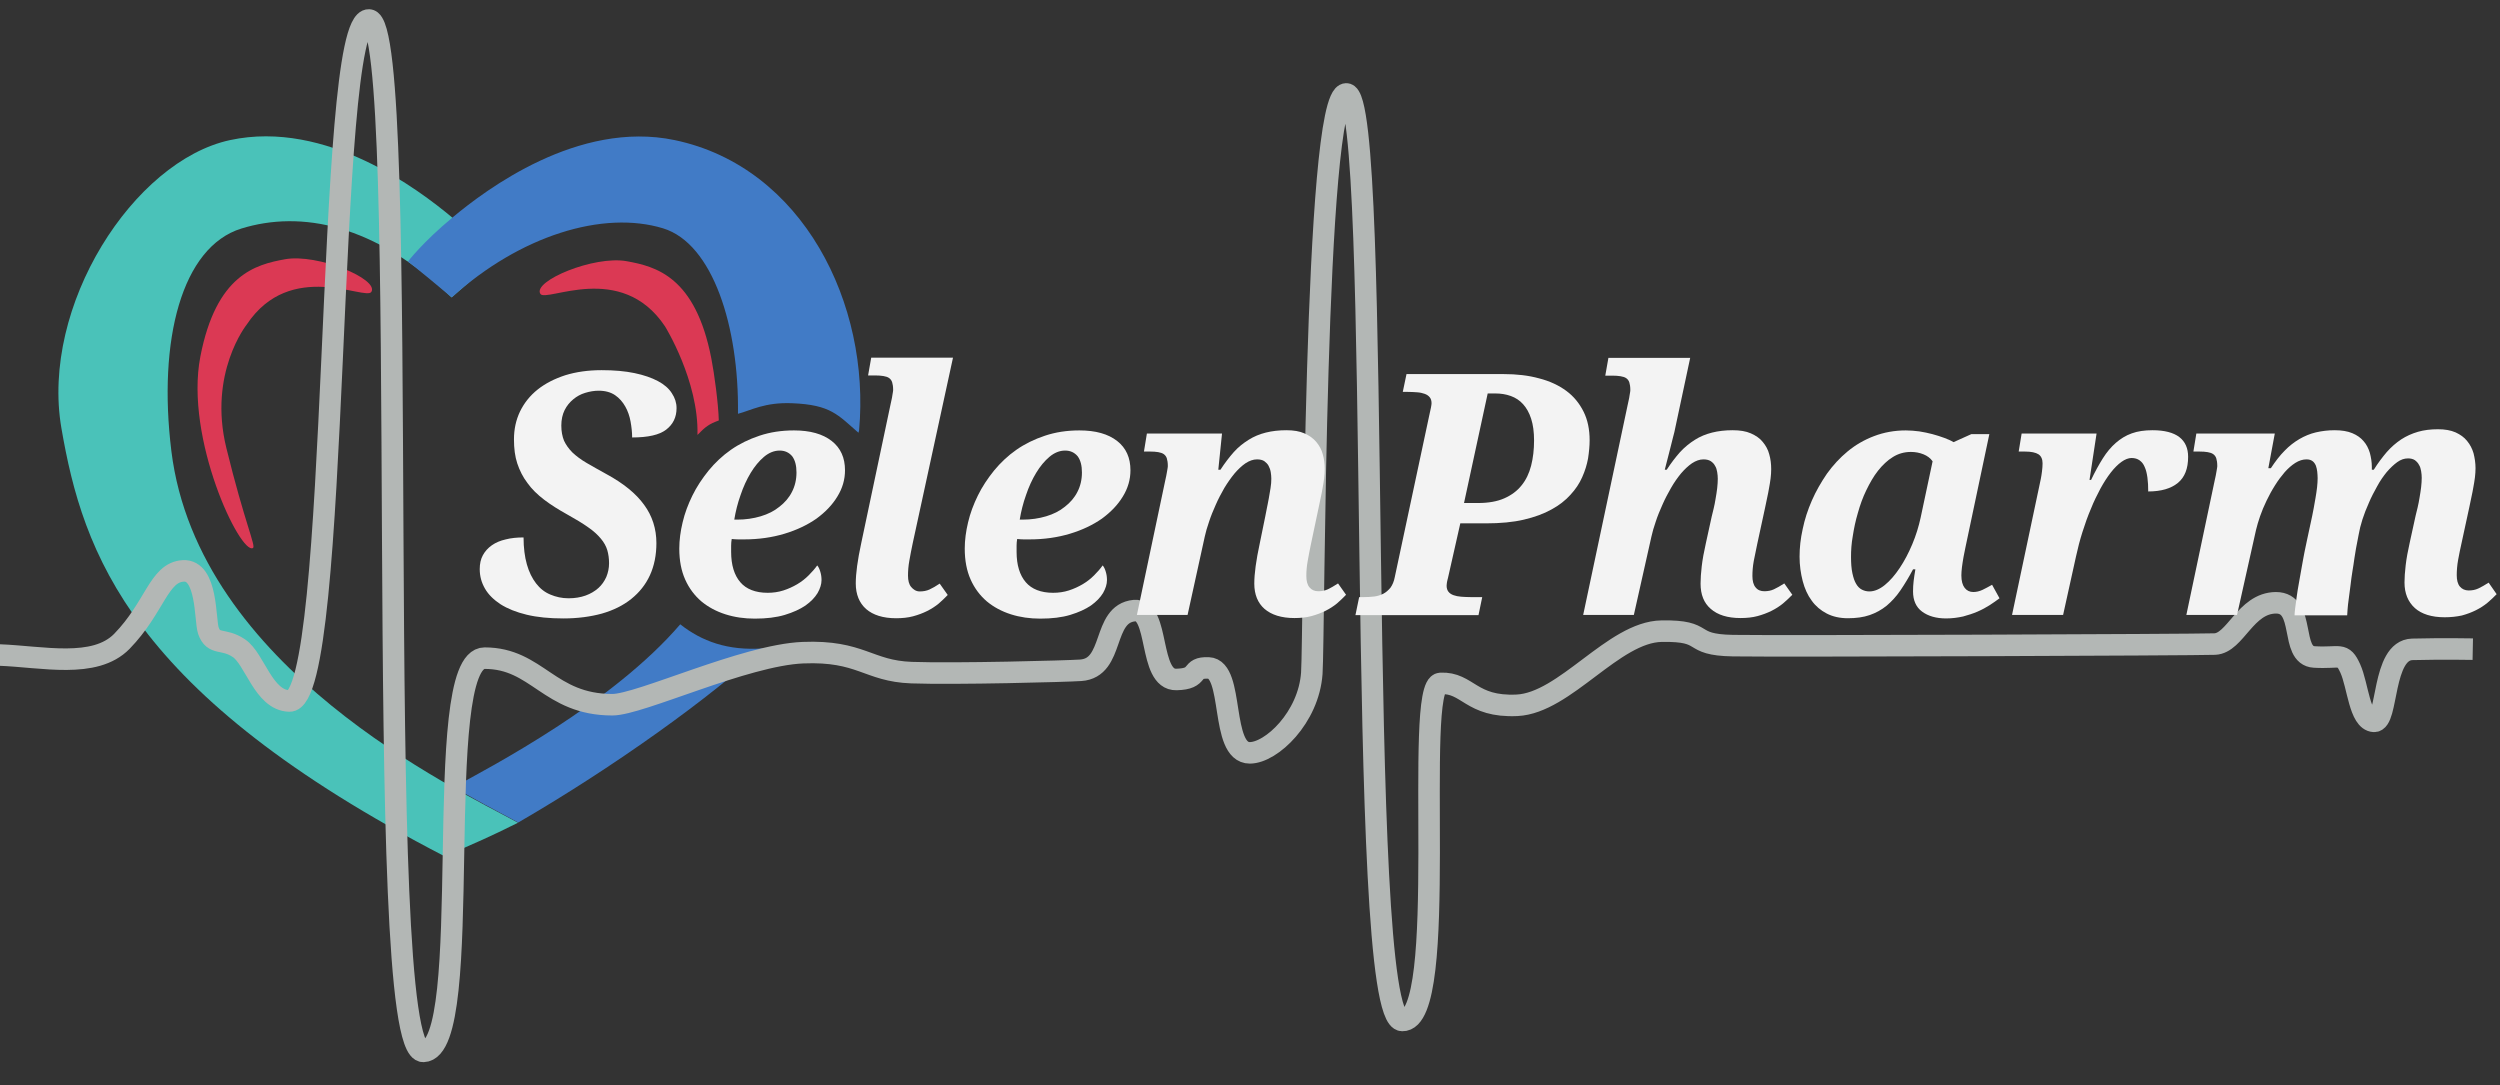
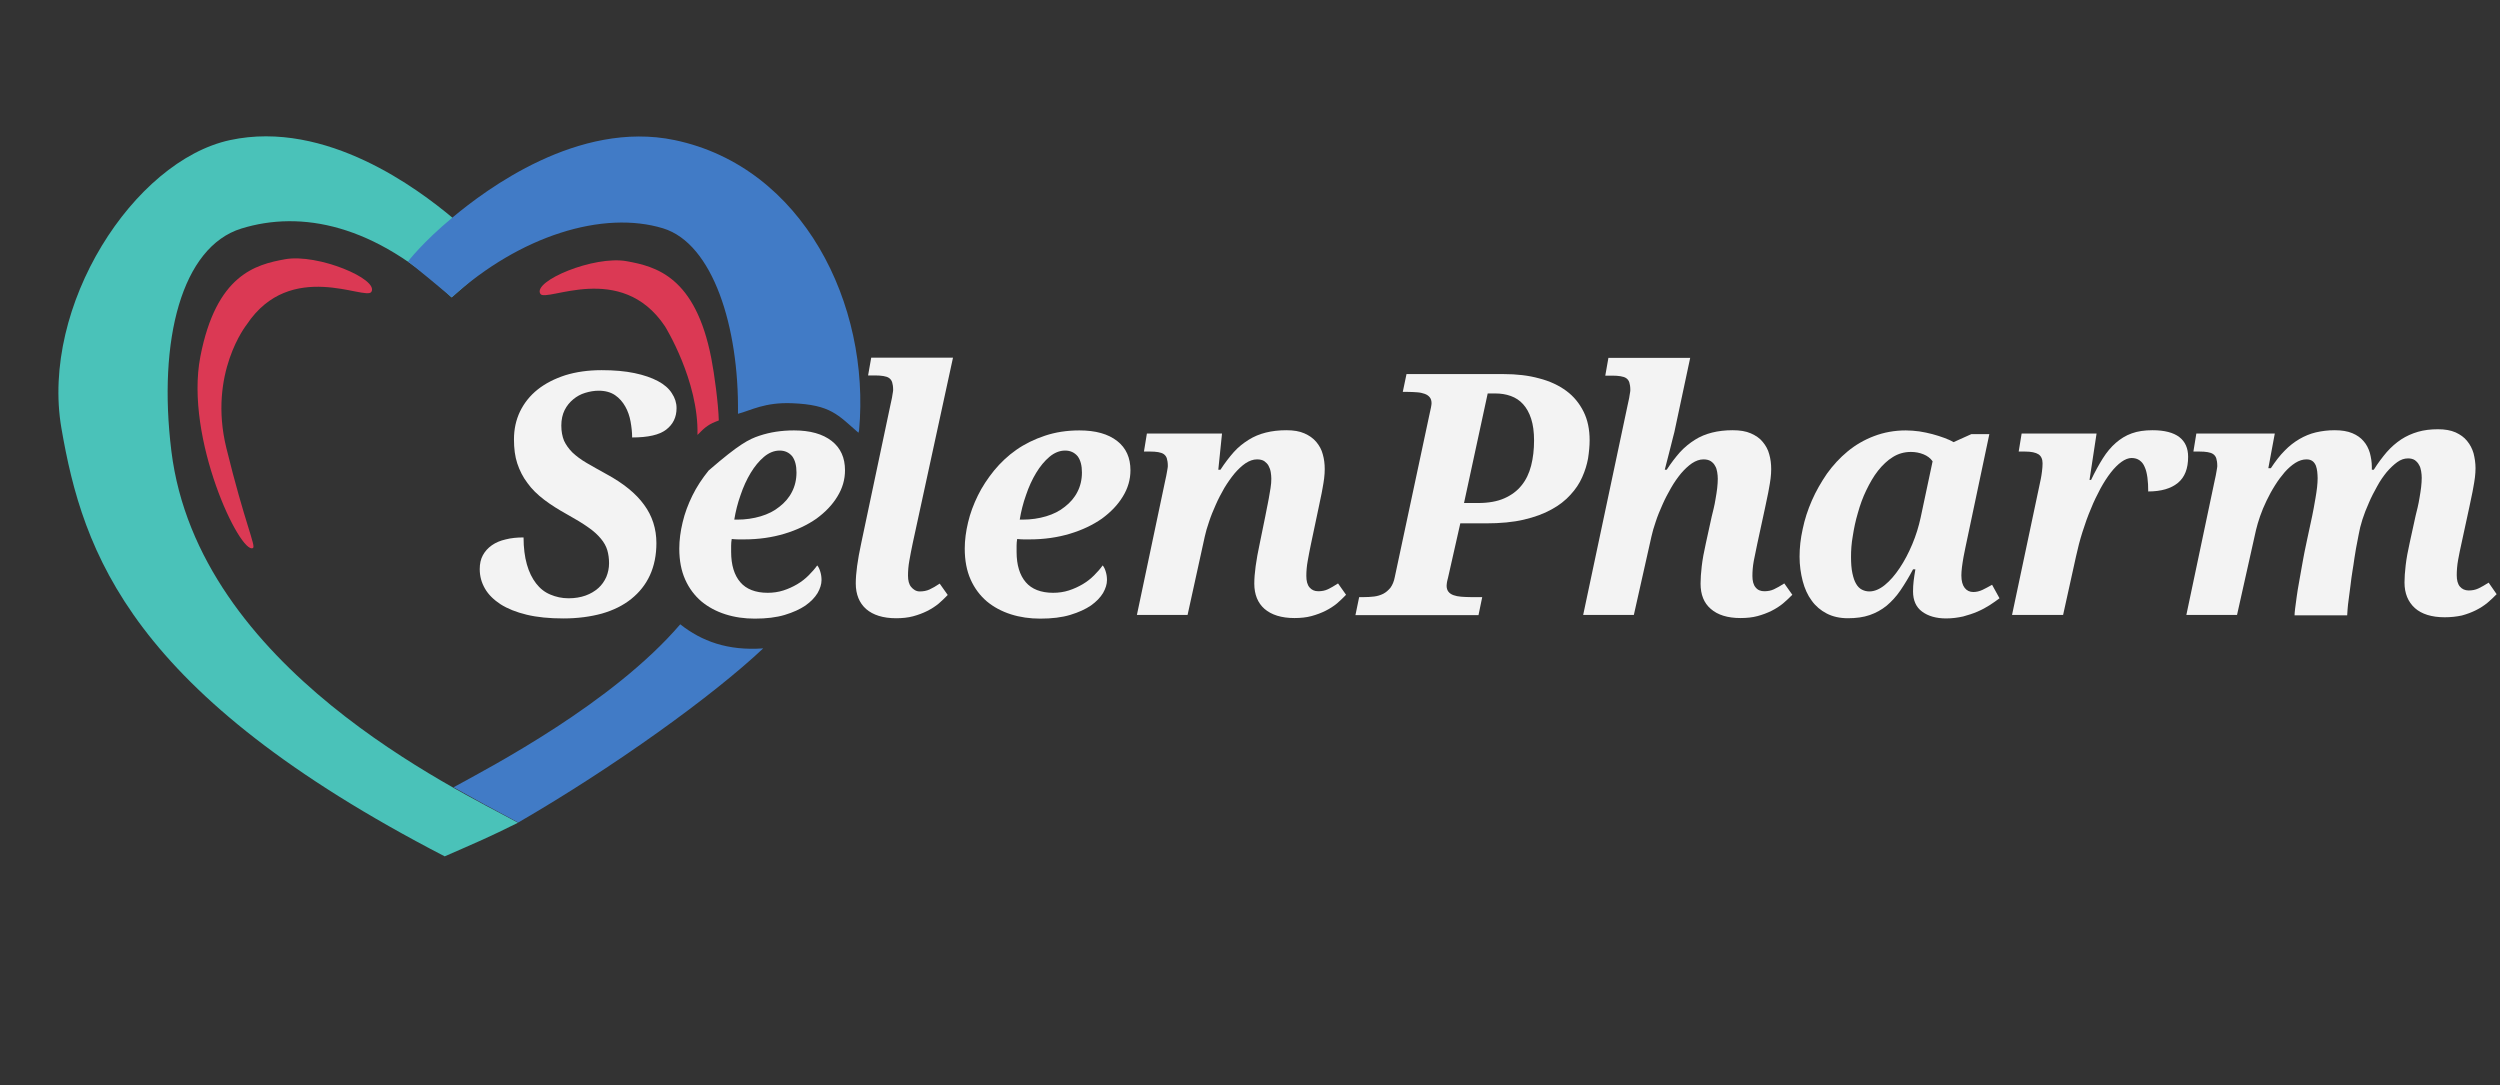
<svg xmlns="http://www.w3.org/2000/svg" width="606" height="263" viewBox="0 0 606 263" fill="none">
  <rect x="0" y="0" width="606" height="263" fill="#333333" stroke="none" />
  <g clip-path="url(#clip0_929_1953)">
    <path d="M136.585 149.909C133.17 149.909 130.23 149.624 127.669 149.008C125.108 148.391 123.021 147.537 121.362 146.494C119.702 145.403 118.421 144.17 117.568 142.7C116.714 141.23 116.287 139.665 116.287 137.958C116.287 136.677 116.524 135.539 117.046 134.59C117.568 133.642 118.279 132.836 119.227 132.172C120.176 131.508 121.314 131.034 122.595 130.749C123.875 130.417 125.345 130.275 126.91 130.275C126.91 132.788 127.195 134.97 127.716 136.819C128.238 138.669 128.997 140.187 129.945 141.42C130.894 142.653 132.032 143.554 133.407 144.123C134.735 144.692 136.206 145.024 137.818 145.024C139.383 145.024 140.758 144.787 141.944 144.36C143.13 143.933 144.173 143.317 145.027 142.558C145.88 141.799 146.497 140.898 146.971 139.855C147.398 138.811 147.635 137.721 147.635 136.535C147.635 135.397 147.493 134.353 147.208 133.357C146.924 132.409 146.402 131.46 145.643 130.559C144.884 129.658 143.888 128.71 142.56 127.809C141.233 126.86 139.573 125.864 137.533 124.726C135.399 123.54 133.502 122.355 131.89 121.122C130.277 119.889 128.902 118.561 127.859 117.091C126.768 115.668 125.962 114.056 125.393 112.348C124.824 110.641 124.586 108.697 124.586 106.515C124.586 104.049 125.061 101.82 126.057 99.733C127.053 97.694 128.475 95.892 130.325 94.422C132.174 92.951 134.403 91.813 137.012 90.96C139.62 90.153 142.56 89.727 145.833 89.727C148.868 89.727 151.524 89.964 153.8 90.438C156.077 90.912 157.974 91.576 159.491 92.382C161.009 93.189 162.147 94.184 162.858 95.323C163.617 96.461 163.996 97.647 163.996 98.927C163.996 101.156 163.143 102.863 161.483 104.144C159.823 105.424 157.072 106.041 153.231 106.041C153.231 104.808 153.089 103.527 152.852 102.199C152.615 100.871 152.188 99.638 151.571 98.548C150.955 97.457 150.148 96.508 149.105 95.797C148.062 95.086 146.734 94.706 145.121 94.706C144.031 94.706 142.94 94.896 141.849 95.228C140.758 95.56 139.81 96.082 138.956 96.793C138.103 97.504 137.391 98.358 136.869 99.401C136.348 100.445 136.063 101.725 136.063 103.148C136.063 104.571 136.3 105.804 136.727 106.847C137.201 107.843 137.865 108.791 138.766 109.692C139.668 110.546 140.806 111.4 142.181 112.206C143.556 113.012 145.169 113.913 146.971 114.909C151.097 117.138 154.18 119.652 156.124 122.355C158.116 125.058 159.112 128.188 159.112 131.65C159.112 134.543 158.59 137.151 157.547 139.428C156.503 141.704 154.986 143.601 153.041 145.166C151.097 146.731 148.726 147.917 145.928 148.723C143.177 149.482 140.047 149.909 136.585 149.909Z" fill="#F3F3F3" />
-     <path d="M186.096 143.695C187.424 143.695 188.705 143.505 189.89 143.126C191.076 142.746 192.214 142.224 193.257 141.608C194.301 140.991 195.202 140.28 196.008 139.474C196.814 138.668 197.526 137.861 198.095 137.055C198.427 137.435 198.664 137.956 198.853 138.62C199.043 139.237 199.138 139.901 199.138 140.612C199.138 141.608 198.806 142.651 198.19 143.742C197.526 144.833 196.577 145.829 195.249 146.777C193.921 147.678 192.261 148.437 190.222 149.054C188.183 149.67 185.764 149.955 182.966 149.955C180.453 149.955 178.081 149.623 175.852 148.911C173.623 148.2 171.679 147.157 170.019 145.781C168.359 144.359 167.031 142.604 166.083 140.47C165.134 138.336 164.66 135.87 164.66 132.977C164.66 130.937 164.945 128.803 165.466 126.622C165.988 124.393 166.794 122.259 167.838 120.124C168.881 117.99 170.209 115.999 171.774 114.054C173.339 112.157 175.141 110.45 177.18 109.027C179.22 107.604 181.543 106.466 184.104 105.613C186.665 104.759 189.416 104.332 192.451 104.332C196.387 104.332 199.423 105.186 201.604 106.893C203.786 108.6 204.829 110.972 204.829 114.007C204.829 116.236 204.212 118.37 202.979 120.362C201.746 122.401 200.039 124.156 197.905 125.721C195.723 127.238 193.162 128.471 190.175 129.372C187.187 130.273 183.915 130.748 180.405 130.748C179.931 130.748 179.457 130.748 178.935 130.748C178.413 130.748 177.892 130.7 177.37 130.653C177.275 131.174 177.228 131.744 177.228 132.265C177.228 132.834 177.228 133.309 177.228 133.783C177.228 136.96 177.987 139.426 179.457 141.134C180.879 142.794 183.108 143.695 186.096 143.695ZM188.989 109.217C187.661 109.217 186.381 109.738 185.195 110.734C184.009 111.73 182.919 113.058 181.97 114.623C181.022 116.188 180.168 118.038 179.504 120.03C178.793 122.022 178.318 123.966 177.987 125.958H178.698C180.737 125.958 182.634 125.673 184.389 125.152C186.144 124.63 187.661 123.871 188.942 122.828C190.222 121.832 191.265 120.646 191.977 119.223C192.688 117.848 193.068 116.283 193.068 114.528C193.068 112.869 192.736 111.541 192.024 110.592C191.265 109.691 190.27 109.217 188.989 109.217Z" fill="#F3F3F3" />
+     <path d="M186.096 143.695C187.424 143.695 188.705 143.505 189.89 143.126C191.076 142.746 192.214 142.224 193.257 141.608C194.301 140.991 195.202 140.28 196.008 139.474C196.814 138.668 197.526 137.861 198.095 137.055C198.427 137.435 198.664 137.956 198.853 138.62C199.043 139.237 199.138 139.901 199.138 140.612C199.138 141.608 198.806 142.651 198.19 143.742C197.526 144.833 196.577 145.829 195.249 146.777C193.921 147.678 192.261 148.437 190.222 149.054C188.183 149.67 185.764 149.955 182.966 149.955C180.453 149.955 178.081 149.623 175.852 148.911C173.623 148.2 171.679 147.157 170.019 145.781C168.359 144.359 167.031 142.604 166.083 140.47C165.134 138.336 164.66 135.87 164.66 132.977C164.66 130.937 164.945 128.803 165.466 126.622C165.988 124.393 166.794 122.259 167.838 120.124C168.881 117.99 170.209 115.999 171.774 114.054C179.22 107.604 181.543 106.466 184.104 105.613C186.665 104.759 189.416 104.332 192.451 104.332C196.387 104.332 199.423 105.186 201.604 106.893C203.786 108.6 204.829 110.972 204.829 114.007C204.829 116.236 204.212 118.37 202.979 120.362C201.746 122.401 200.039 124.156 197.905 125.721C195.723 127.238 193.162 128.471 190.175 129.372C187.187 130.273 183.915 130.748 180.405 130.748C179.931 130.748 179.457 130.748 178.935 130.748C178.413 130.748 177.892 130.7 177.37 130.653C177.275 131.174 177.228 131.744 177.228 132.265C177.228 132.834 177.228 133.309 177.228 133.783C177.228 136.96 177.987 139.426 179.457 141.134C180.879 142.794 183.108 143.695 186.096 143.695ZM188.989 109.217C187.661 109.217 186.381 109.738 185.195 110.734C184.009 111.73 182.919 113.058 181.97 114.623C181.022 116.188 180.168 118.038 179.504 120.03C178.793 122.022 178.318 123.966 177.987 125.958H178.698C180.737 125.958 182.634 125.673 184.389 125.152C186.144 124.63 187.661 123.871 188.942 122.828C190.222 121.832 191.265 120.646 191.977 119.223C192.688 117.848 193.068 116.283 193.068 114.528C193.068 112.869 192.736 111.541 192.024 110.592C191.265 109.691 190.27 109.217 188.989 109.217Z" fill="#F3F3F3" />
    <path d="M222.945 143.364C223.799 143.364 224.605 143.222 225.317 142.89C226.028 142.558 226.882 142.084 227.783 141.467L229.727 144.218C229.063 144.929 228.352 145.593 227.546 146.304C226.739 146.968 225.791 147.585 224.748 148.107C223.704 148.628 222.566 149.055 221.333 149.387C220.1 149.719 218.725 149.861 217.207 149.861C214.077 149.861 211.658 149.102 209.951 147.632C208.291 146.162 207.438 144.075 207.438 141.42C207.438 139.048 207.864 135.824 208.765 131.65L215.879 97.978C215.974 97.647 216.021 97.267 216.116 96.888C216.211 96.508 216.259 96.176 216.306 95.844C216.353 95.512 216.401 95.228 216.448 94.991C216.496 94.754 216.496 94.564 216.496 94.469C216.496 93.71 216.401 93.141 216.259 92.667C216.116 92.193 215.832 91.861 215.5 91.624C215.168 91.386 214.694 91.244 214.124 91.149C213.555 91.055 212.891 91.007 212.133 91.007H210.425L211.184 86.691H231.008L221.238 131.698C220.906 133.215 220.669 134.59 220.432 135.871C220.195 137.151 220.1 138.384 220.1 139.523C220.1 140.708 220.337 141.657 220.859 142.273C221.38 142.89 222.044 143.364 222.945 143.364Z" fill="#F3F3F3" />
    <path d="M255.29 143.695C256.617 143.695 257.898 143.505 259.084 143.126C260.269 142.746 261.407 142.224 262.451 141.608C263.494 140.991 264.395 140.28 265.201 139.474C266.008 138.668 266.719 137.861 267.288 137.055C267.62 137.435 267.857 137.956 268.047 138.62C268.237 139.237 268.331 139.901 268.331 140.612C268.331 141.608 267.999 142.651 267.383 143.742C266.719 144.833 265.77 145.829 264.443 146.777C263.115 147.678 261.455 148.437 259.416 149.054C257.376 149.67 254.958 149.955 252.16 149.955C249.646 149.955 247.275 149.623 245.046 148.911C242.817 148.2 240.872 147.157 239.213 145.781C237.553 144.359 236.225 142.604 235.276 140.47C234.328 138.336 233.854 135.87 233.854 132.977C233.854 130.937 234.138 128.803 234.66 126.622C235.181 124.393 235.988 122.259 237.031 120.124C238.074 117.99 239.402 115.999 240.967 114.054C242.532 112.157 244.334 110.45 246.374 109.027C248.413 107.604 250.737 106.466 253.298 105.613C255.859 104.759 258.609 104.332 261.644 104.332C265.581 104.332 268.616 105.186 270.797 106.893C272.979 108.6 274.022 110.972 274.022 114.007C274.022 116.236 273.406 118.37 272.173 120.362C270.94 122.401 269.232 124.156 267.098 125.721C264.917 127.238 262.356 128.471 259.368 129.372C256.38 130.273 253.108 130.748 249.599 130.748C249.124 130.748 248.65 130.748 248.128 130.748C247.607 130.748 247.085 130.7 246.563 130.653C246.469 131.174 246.421 131.744 246.421 132.265C246.421 132.834 246.421 133.309 246.421 133.783C246.421 136.96 247.18 139.426 248.65 141.134C250.073 142.794 252.302 143.695 255.29 143.695ZM258.182 109.217C256.855 109.217 255.574 109.738 254.388 110.734C253.203 111.73 252.112 113.058 251.164 114.623C250.215 116.188 249.361 118.038 248.698 120.03C247.986 122.022 247.512 123.966 247.18 125.958H247.891C249.931 125.958 251.828 125.673 253.582 125.152C255.337 124.63 256.855 123.871 258.135 122.828C259.416 121.832 260.459 120.646 261.17 119.223C261.882 117.848 262.261 116.283 262.261 114.528C262.261 112.869 261.929 111.541 261.218 110.592C260.459 109.691 259.463 109.217 258.182 109.217Z" fill="#F3F3F3" />
    <path d="M412.217 141.468C412.217 140.282 412.311 138.907 412.501 137.247C412.691 135.634 413.023 133.785 413.497 131.698L414.92 125.201C415.062 124.679 415.204 124.015 415.394 123.256C415.584 122.498 415.726 121.691 415.868 120.838C416.011 119.984 416.153 119.178 416.248 118.324C416.343 117.471 416.39 116.712 416.39 116.048C416.39 115.526 416.343 115.004 416.248 114.435C416.153 113.866 416.011 113.345 415.726 112.918C415.489 112.444 415.157 112.112 414.683 111.78C414.208 111.495 413.639 111.353 412.928 111.353C411.98 111.353 411.078 111.685 410.13 112.301C409.229 112.918 408.328 113.771 407.474 114.767C406.62 115.811 405.814 116.949 405.055 118.277C404.297 119.605 403.585 120.933 402.969 122.355C402.352 123.731 401.783 125.106 401.356 126.434C400.882 127.762 400.55 128.995 400.313 130.038L396.045 149.056H383.762L394.575 98.026C394.669 97.694 394.717 97.315 394.812 96.936C394.907 96.556 394.954 96.224 395.001 95.892C395.049 95.56 395.096 95.276 395.144 95.039C395.191 94.802 395.191 94.612 395.191 94.517C395.191 93.758 395.096 93.189 394.954 92.715C394.812 92.24 394.527 91.909 394.195 91.671C393.863 91.434 393.389 91.292 392.82 91.197C392.251 91.102 391.587 91.055 390.828 91.055H389.121L389.88 86.739H409.703L405.862 104.761C405.625 105.567 405.435 106.515 405.15 107.559C404.866 108.602 404.629 109.598 404.392 110.547C404.107 111.637 403.822 112.728 403.538 113.866H404.012C405.055 112.254 406.146 110.831 407.237 109.598C408.328 108.412 409.561 107.416 410.841 106.61C412.122 105.804 413.497 105.235 415.015 104.856C416.532 104.476 418.192 104.286 419.994 104.286C421.749 104.286 423.219 104.524 424.405 105.045C425.59 105.567 426.586 106.231 427.298 107.132C428.009 107.986 428.578 108.982 428.863 110.12C429.195 111.258 429.337 112.444 429.337 113.724C429.337 114.435 429.29 115.147 429.195 115.953C429.1 116.759 428.958 117.518 428.815 118.324C428.673 119.13 428.531 119.937 428.341 120.743C428.151 121.549 428.009 122.308 427.867 123.019L425.97 131.793C425.638 133.31 425.353 134.686 425.116 135.966C424.879 137.247 424.784 138.48 424.784 139.618C424.784 140.804 425.021 141.752 425.543 142.369C426.065 143.033 426.776 143.317 427.677 143.317C428.531 143.317 429.29 143.175 430.001 142.843C430.712 142.511 431.566 142.037 432.514 141.42L434.459 144.171C433.795 144.882 433.036 145.546 432.23 146.257C431.424 146.921 430.475 147.538 429.432 148.06C428.388 148.581 427.25 149.008 426.017 149.34C424.784 149.672 423.409 149.814 421.891 149.814C418.761 149.814 416.343 149.056 414.683 147.585C413.023 146.163 412.217 144.123 412.217 141.468Z" fill="#F3F3F3" />
    <path d="M471.736 149.907C469.317 149.907 467.373 149.338 465.903 148.247C464.433 147.157 463.721 145.497 463.721 143.363C463.721 142.509 463.769 141.655 463.864 140.849C463.958 140.043 464.101 139.094 464.29 138.004H463.721C462.725 139.901 461.682 141.608 460.686 143.078C459.69 144.548 458.552 145.781 457.319 146.825C456.086 147.821 454.711 148.579 453.193 149.101C451.675 149.623 449.921 149.86 447.929 149.86C445.984 149.86 444.277 149.48 442.807 148.722C441.337 147.963 440.104 146.92 439.155 145.592C438.159 144.264 437.448 142.651 436.974 140.849C436.499 139 436.215 137.055 436.215 134.921C436.215 132.787 436.452 130.558 436.974 128.234C437.448 125.91 438.207 123.587 439.203 121.31C440.199 119.034 441.432 116.9 442.854 114.813C444.324 112.774 445.984 110.972 447.881 109.406C449.778 107.841 451.912 106.608 454.284 105.707C456.655 104.806 459.216 104.332 461.967 104.332C463.057 104.332 464.101 104.427 465.239 104.569C466.33 104.759 467.42 104.949 468.416 105.233C469.412 105.518 470.408 105.802 471.262 106.134C472.163 106.466 472.922 106.798 473.538 107.178L477.854 105.233H482.217L476.811 130.843C476.716 131.317 476.573 131.886 476.431 132.645C476.289 133.403 476.099 134.21 475.957 135.016C475.815 135.87 475.672 136.676 475.577 137.482C475.483 138.288 475.435 138.952 475.435 139.474C475.435 140.849 475.72 141.845 476.241 142.509C476.763 143.173 477.474 143.505 478.328 143.505C479.087 143.505 479.846 143.315 480.557 142.983C481.268 142.651 482.027 142.224 482.881 141.75L484.683 145.023C483.972 145.544 483.213 146.113 482.312 146.682C481.411 147.252 480.462 147.773 479.371 148.247C478.281 148.722 477.095 149.101 475.862 149.433C474.582 149.718 473.206 149.907 471.736 149.907ZM448.688 134.968C448.688 136.534 448.782 137.861 449.02 138.952C449.257 140.043 449.541 140.897 449.921 141.513C450.3 142.177 450.774 142.651 451.343 142.936C451.912 143.22 452.482 143.363 453.146 143.363C454.331 143.363 455.612 142.841 456.892 141.798C458.173 140.754 459.358 139.379 460.496 137.672C461.635 135.964 462.631 134.067 463.532 131.933C464.433 129.799 465.097 127.618 465.571 125.436L468.464 111.825C467.942 111.066 467.183 110.497 466.235 110.118C465.286 109.738 464.29 109.549 463.2 109.549C461.587 109.549 460.117 109.976 458.837 110.782C457.509 111.588 456.323 112.726 455.232 114.102C454.141 115.477 453.24 117.089 452.387 118.844C451.533 120.599 450.869 122.448 450.347 124.345C449.778 126.242 449.399 128.092 449.114 129.941C448.782 131.791 448.688 133.451 448.688 134.968Z" fill="#F3F3F3" />
    <path d="M495.117 112.301C495.117 111.305 494.785 110.546 494.121 110.119C493.457 109.693 492.366 109.455 490.801 109.455H489.331L490.043 105.092H508.206L506.499 116.332H506.878C507.827 114.34 508.775 112.633 509.724 111.115C510.672 109.598 511.716 108.365 512.854 107.369C513.992 106.373 515.273 105.567 516.743 105.045C518.165 104.523 519.873 104.286 521.77 104.286C524.663 104.286 526.844 104.855 528.267 105.946C529.69 107.037 530.401 108.649 530.401 110.736C530.401 113.581 529.595 115.668 527.935 117.043C526.275 118.419 523.856 119.13 520.726 119.13C520.726 117.897 520.679 116.806 520.537 115.763C520.394 114.767 520.205 113.913 519.873 113.202C519.588 112.491 519.161 111.969 518.64 111.59C518.118 111.21 517.454 111.02 516.695 111.02C515.937 111.02 515.083 111.352 514.229 111.969C513.376 112.585 512.522 113.439 511.668 114.53C510.815 115.621 509.961 116.949 509.155 118.419C508.349 119.936 507.542 121.549 506.831 123.351C506.072 125.106 505.408 127.003 504.792 128.947C504.175 130.891 503.653 132.883 503.227 134.875L500.097 149.055H487.719L494.69 116.095C494.785 115.621 494.88 115.052 494.975 114.293C495.07 113.581 495.117 112.917 495.117 112.301Z" fill="#F3F3F3" />
    <path d="M109.455 52.596C101.583 46.051 79.151 28.931 55.77 33.958C32.39 38.985 9.768 74.127 14.89 103.815C20.107 134.024 31.536 168.123 107.795 207.58C115.383 204.26 118.561 202.932 125.58 199.423C110.262 191.076 48.04 161.91 41.543 109.363C38.223 82.379 44.056 59.852 58.521 55.394C72.986 50.936 90.817 54.303 109.455 72.087C120.031 62.887 120.031 62.887 120.031 62.887C120.031 62.887 116.901 58.761 109.455 52.596Z" fill="#4AC2B9" />
    <path d="M48.562 86.458C52.404 66.539 62.031 64.121 69.097 62.84C77.017 61.417 91.956 67.677 90.012 70.76C88.636 72.942 70.425 62.698 59.802 78.68C59.802 78.68 50.412 90.441 54.87 108.605C59.328 126.769 62.078 132.412 61.32 132.839C58.284 134.546 44.721 106.329 48.562 86.458Z" fill="#DB3954" />
    <path d="M161.195 79.106C161.195 79.106 169.399 92.29 169.067 105.427C171.059 103.388 171.818 102.819 174.237 101.917C174.142 97.981 173.146 90.488 172.435 86.931C168.593 67.013 158.966 64.594 151.9 63.314C143.98 61.891 129.041 68.151 130.985 71.234C132.361 73.415 150.572 63.171 161.195 79.106Z" fill="#DB3954" />
    <path d="M160.721 55.346C172.814 59.045 179.169 79.248 178.885 100.305C182.015 99.498 185.334 97.459 192.069 97.744C201.411 98.123 203.119 100.589 208.098 104.905C208.146 104.383 208.193 104.857 208.241 104.336C211.039 73.747 194.63 40.454 163.519 33.957C140.139 29.072 117.707 46.05 109.834 52.595C102.388 58.76 98.879 63.408 98.879 63.408C98.879 63.408 100.349 64.404 109.502 72.087C126.101 57.053 146.256 50.935 160.721 55.346Z" fill="#417BC6" />
    <path d="M164.893 151.334C148.579 170.351 119.318 185.717 109.928 190.839C116.662 194.585 118.275 195.487 125.625 199.375C148.958 185.859 172.766 168.691 185.001 157.167C176.37 157.784 170.062 155.413 164.893 151.334Z" fill="#417BC6" />
-     <path d="M-0.143 158.778C10.243 159.157 22.953 162.192 29.545 155.458C37.608 147.159 38.461 138.764 44.389 138.385C50.318 138.006 49.654 150.383 50.507 152.85C51.788 156.549 54.111 154.557 57.905 157.118C61.794 159.726 63.834 169.733 70.141 169.922C82.756 170.302 78.677 4.457 89.443 4.837C100.208 5.216 89.633 255.24 102.627 254.86C115.621 254.481 104.145 159.536 117.471 159.536C130.276 159.536 133.026 170.824 148.439 170.824C155.126 170.824 180.546 158.778 194.631 158.209C208.716 157.639 210.376 162.666 220.952 163.046C231.528 163.425 258.655 162.714 261.975 162.477C270.321 161.908 267.002 148.771 274.969 148.012C281.182 147.443 278.289 164.895 285.165 164.706C291.188 164.563 288.153 161.718 292.943 161.908C299.25 162.145 295.694 182.49 302.95 182.49C308.166 182.49 317.224 173.954 317.983 163.188C318.6 154.083 318.458 22.953 326.33 22.763C335.436 22.573 328.18 247.035 339.894 247.367C351.607 247.699 342.502 165.891 349.189 165.654C355.876 165.37 356.445 171.487 367.732 170.966C379.398 170.397 391.112 153.182 402.779 152.992C414.445 152.802 408.897 156.312 420.042 156.501C431.186 156.691 531.869 156.312 536.849 156.122C541.876 155.932 544.247 146.163 551.693 146.115C559.091 146.115 554.918 158.92 560.988 159.252C567.296 159.631 567.865 157.971 569.714 162.05C571.564 166.128 571.943 174.665 575.453 174.855C578.962 175.044 577.302 157.592 584.748 157.402C592.146 157.213 599.402 157.355 599.402 157.355" stroke="#B3B7B5" stroke-width="5.217" stroke-miterlimit="10" />
    <path d="M304.041 141.468C304.041 139.097 304.468 135.872 305.369 131.699L306.697 125.201C306.792 124.68 306.934 124.016 307.076 123.257C307.218 122.498 307.408 121.692 307.55 120.838C307.693 119.985 307.835 119.179 307.977 118.325C308.119 117.471 308.167 116.712 308.167 116.048C308.167 115.527 308.119 115.005 308.025 114.436C307.93 113.867 307.74 113.345 307.503 112.918C307.266 112.444 306.886 112.112 306.46 111.78C306.033 111.496 305.416 111.353 304.705 111.353C303.756 111.353 302.855 111.685 301.907 112.302C301.006 112.918 300.105 113.772 299.251 114.768C298.397 115.811 297.591 116.95 296.785 118.277C296.026 119.605 295.315 120.933 294.698 122.356C294.082 123.731 293.513 125.107 293.086 126.435C292.611 127.762 292.279 128.995 292.042 130.039L287.869 149.056H275.586L282.463 116.428C282.557 116.096 282.605 115.717 282.7 115.337C282.747 114.958 282.842 114.626 282.889 114.294C282.937 113.962 282.984 113.677 283.032 113.44C283.079 113.203 283.079 113.013 283.079 112.918C283.079 112.16 282.984 111.591 282.842 111.116C282.7 110.642 282.415 110.31 282.083 110.073C281.751 109.836 281.277 109.694 280.755 109.599C280.186 109.504 279.57 109.456 278.763 109.456H277.293L278.005 105.093H296.216L295.315 113.867H295.836C296.88 112.254 297.97 110.832 299.061 109.599C300.152 108.366 301.385 107.417 302.666 106.611C303.946 105.805 305.321 105.236 306.839 104.856C308.357 104.477 310.016 104.287 311.819 104.287C313.573 104.287 314.996 104.524 316.182 105.046C317.367 105.568 318.316 106.232 319.075 107.133C319.786 107.986 320.355 108.982 320.64 110.12C320.972 111.259 321.114 112.444 321.114 113.725C321.114 114.436 321.066 115.147 320.972 115.954C320.877 116.76 320.734 117.519 320.592 118.325C320.45 119.131 320.308 119.937 320.118 120.744C319.928 121.55 319.786 122.309 319.644 123.02L317.794 131.794C317.462 133.311 317.225 134.686 316.988 135.967C316.751 137.247 316.656 138.48 316.656 139.619C316.656 140.804 316.893 141.753 317.415 142.369C317.936 142.986 318.6 143.318 319.549 143.318C320.402 143.318 321.161 143.175 321.873 142.844C322.584 142.512 323.39 142.037 324.339 141.421L326.283 144.171C325.619 144.883 324.908 145.547 324.102 146.258C323.295 146.922 322.347 147.539 321.304 148.06C320.26 148.582 319.122 149.009 317.889 149.341C316.656 149.673 315.281 149.815 313.763 149.815C310.633 149.815 308.214 149.056 306.507 147.586C304.894 146.163 304.041 144.124 304.041 141.468Z" fill="#F3F3F3" />
    <path d="M350.991 140.093C350.896 140.378 350.848 140.71 350.753 141.089C350.706 141.469 350.659 141.753 350.659 141.99C350.659 142.56 350.801 143.034 351.085 143.413C351.37 143.793 351.797 144.077 352.318 144.267C352.84 144.457 353.504 144.599 354.215 144.646C354.927 144.694 355.733 144.741 356.587 144.741H359.29L358.389 149.104H328.559L329.46 144.741H330.55C331.404 144.741 332.258 144.694 333.064 144.599C333.87 144.504 334.629 144.267 335.293 143.935C335.957 143.603 336.526 143.081 337.048 142.465C337.522 141.801 337.901 140.947 338.091 139.904L346.485 100.541C346.817 99.118 347.007 98.17 347.007 97.743C347.007 97.174 346.865 96.652 346.58 96.32C346.295 95.941 345.869 95.656 345.347 95.467C344.825 95.277 344.209 95.135 343.45 95.087C342.739 95.04 341.932 94.992 341.079 94.992H340.035L340.936 90.677H364.412C367.637 90.677 370.53 91.009 373.091 91.72C375.699 92.384 377.88 93.427 379.683 94.755C381.485 96.083 382.86 97.79 383.856 99.782C384.852 101.774 385.326 104.098 385.326 106.706C385.326 108.082 385.184 109.552 384.947 111.117C384.662 112.682 384.188 114.199 383.524 115.67C382.86 117.187 381.912 118.61 380.679 119.938C379.493 121.266 377.928 122.499 376.078 123.495C374.229 124.538 372 125.344 369.391 125.961C366.783 126.577 363.7 126.862 360.191 126.862H353.978L350.991 140.093ZM354.879 121.93H358.341C360.807 121.93 362.942 121.55 364.649 120.792C366.356 120.033 367.779 118.989 368.822 117.662C369.913 116.334 370.672 114.721 371.146 112.872C371.62 111.022 371.857 108.983 371.857 106.754C371.857 104.715 371.62 102.96 371.146 101.49C370.672 100.019 370.008 98.881 369.202 97.98C368.395 97.079 367.4 96.415 366.214 95.988C365.028 95.561 363.795 95.372 362.42 95.372H360.618L354.879 121.93Z" fill="#F3F3F3" />
    <path d="M592.573 149.625C589.443 149.625 587.025 148.866 585.365 147.396C583.705 145.879 582.851 143.839 582.851 141.183C582.851 140.045 582.946 138.67 583.136 137.01C583.326 135.398 583.658 133.548 584.132 131.461L585.555 124.964C585.697 124.442 585.839 123.779 586.029 123.02C586.219 122.261 586.361 121.455 586.503 120.601C586.645 119.747 586.788 118.941 586.882 118.088C586.977 117.234 587.025 116.475 587.025 115.811C587.025 115.29 586.977 114.768 586.882 114.199C586.788 113.63 586.645 113.108 586.361 112.681C586.124 112.207 585.792 111.875 585.365 111.543C584.938 111.258 584.369 111.116 583.705 111.116C582.804 111.116 581.95 111.401 581.097 112.017C580.243 112.634 579.389 113.44 578.536 114.436C577.729 115.432 576.923 116.57 576.212 117.898C575.501 119.178 574.789 120.506 574.22 121.882C573.604 123.257 573.082 124.585 572.655 125.913C572.228 127.241 571.944 128.426 571.754 129.517L571.09 132.979C570.995 133.548 570.853 134.307 570.711 135.303C570.568 136.299 570.426 137.342 570.236 138.433C570.047 139.524 569.904 140.709 569.762 141.895C569.62 143.08 569.478 144.171 569.335 145.167C569.193 146.163 569.098 147.017 569.051 147.728C569.003 148.439 568.956 148.914 568.956 149.151H556.199C556.199 148.819 556.246 148.25 556.341 147.491C556.436 146.732 556.578 145.736 556.72 144.645C556.863 143.555 557.052 142.417 557.289 141.136C557.526 139.903 557.716 138.623 557.953 137.389C558.19 136.156 558.38 134.923 558.617 133.785C558.854 132.647 559.044 131.651 559.234 130.845L560.467 125.106C560.562 124.585 560.704 123.968 560.846 123.162C560.988 122.403 561.131 121.597 561.273 120.743C561.415 119.89 561.558 119.036 561.652 118.182C561.747 117.329 561.795 116.57 561.795 115.906C561.795 115.384 561.747 114.863 561.7 114.341C561.652 113.819 561.51 113.298 561.368 112.871C561.178 112.444 560.941 112.065 560.562 111.78C560.182 111.496 559.708 111.353 559.092 111.353C558.19 111.353 557.289 111.638 556.388 112.207C555.487 112.776 554.634 113.535 553.827 114.436C553.021 115.384 552.215 116.428 551.456 117.661C550.697 118.846 550.033 120.079 549.417 121.36C548.8 122.64 548.279 123.873 547.852 125.106C547.425 126.339 547.093 127.478 546.856 128.474L542.256 149.056H529.973L536.849 116.428C536.944 116.096 536.992 115.716 537.086 115.337C537.134 114.958 537.229 114.626 537.276 114.294C537.324 113.962 537.371 113.677 537.418 113.44C537.466 113.203 537.466 113.013 537.466 112.918C537.466 112.159 537.371 111.59 537.229 111.116C537.086 110.642 536.802 110.31 536.47 110.073C536.138 109.836 535.664 109.693 535.142 109.599C534.573 109.504 533.956 109.456 533.15 109.456H531.68L532.391 105.093H551.409L549.844 113.487H550.46C551.551 111.827 552.642 110.405 553.78 109.267C554.918 108.081 556.104 107.18 557.384 106.421C558.617 105.71 559.945 105.141 561.368 104.809C562.791 104.477 564.308 104.287 565.921 104.287C567.628 104.287 569.051 104.524 570.189 104.998C571.327 105.473 572.276 106.137 572.94 106.943C573.651 107.749 574.125 108.697 574.457 109.788C574.742 110.879 574.931 111.97 574.931 113.203V113.867H575.406C576.402 112.254 577.492 110.832 578.536 109.599C579.626 108.365 580.765 107.37 582.045 106.516C583.278 105.71 584.654 105.093 586.124 104.666C587.594 104.24 589.206 104.05 590.961 104.05C592.621 104.05 594.044 104.287 595.229 104.809C596.367 105.33 597.316 105.994 598.027 106.895C598.739 107.749 599.26 108.745 599.592 109.883C599.877 111.021 600.067 112.207 600.067 113.487C600.067 114.199 600.019 114.91 599.924 115.716C599.829 116.523 599.687 117.281 599.545 118.088C599.403 118.894 599.26 119.7 599.071 120.506C598.881 121.312 598.739 122.071 598.596 122.783L596.699 131.556C596.367 133.026 596.083 134.402 595.846 135.73C595.609 137.058 595.514 138.291 595.514 139.429C595.514 140.614 595.751 141.563 596.273 142.179C596.794 142.796 597.506 143.128 598.407 143.128C599.26 143.128 600.019 142.986 600.731 142.654C601.442 142.322 602.296 141.847 603.244 141.231L605.188 144.029C604.525 144.74 603.766 145.404 602.96 146.116C602.153 146.78 601.205 147.396 600.161 147.918C599.118 148.439 597.98 148.866 596.747 149.198C595.419 149.483 594.044 149.625 592.573 149.625Z" fill="#F3F3F3" />
  </g>
  <defs>
    <clipPath id="clip0_929_1953">
      <rect width="605.141" height="262.259" fill="white" />
    </clipPath>
  </defs>
</svg>